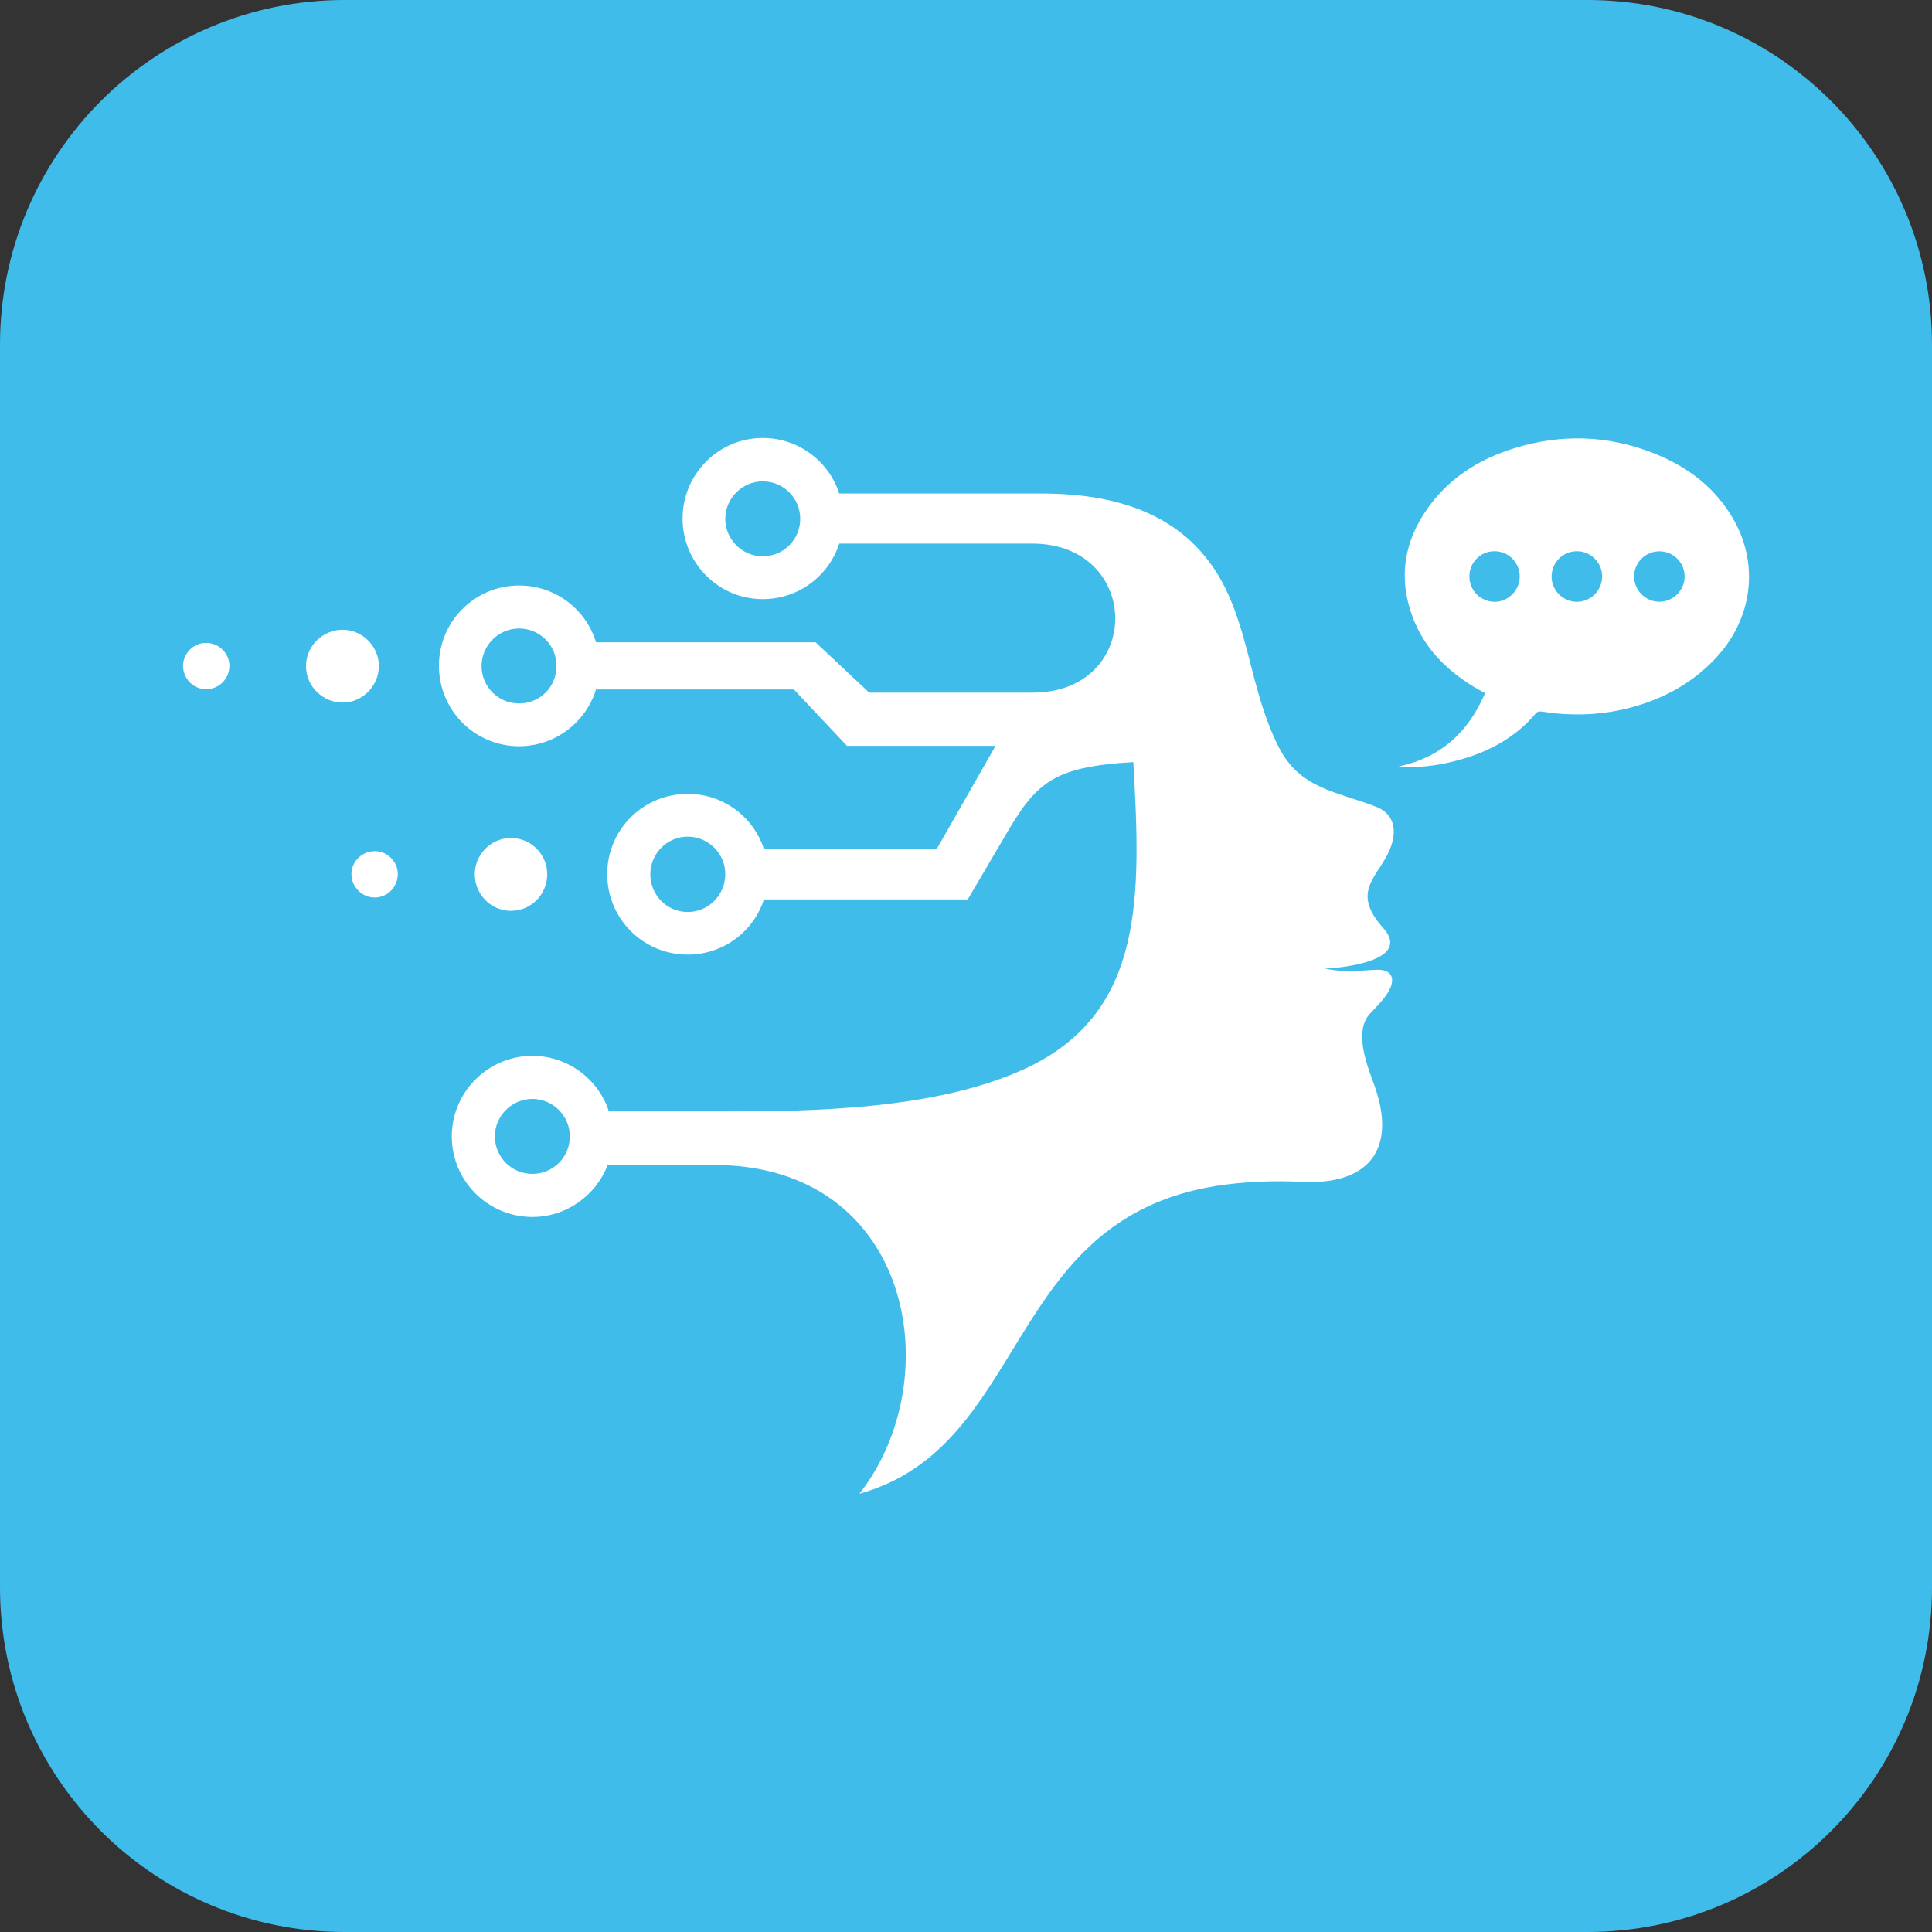
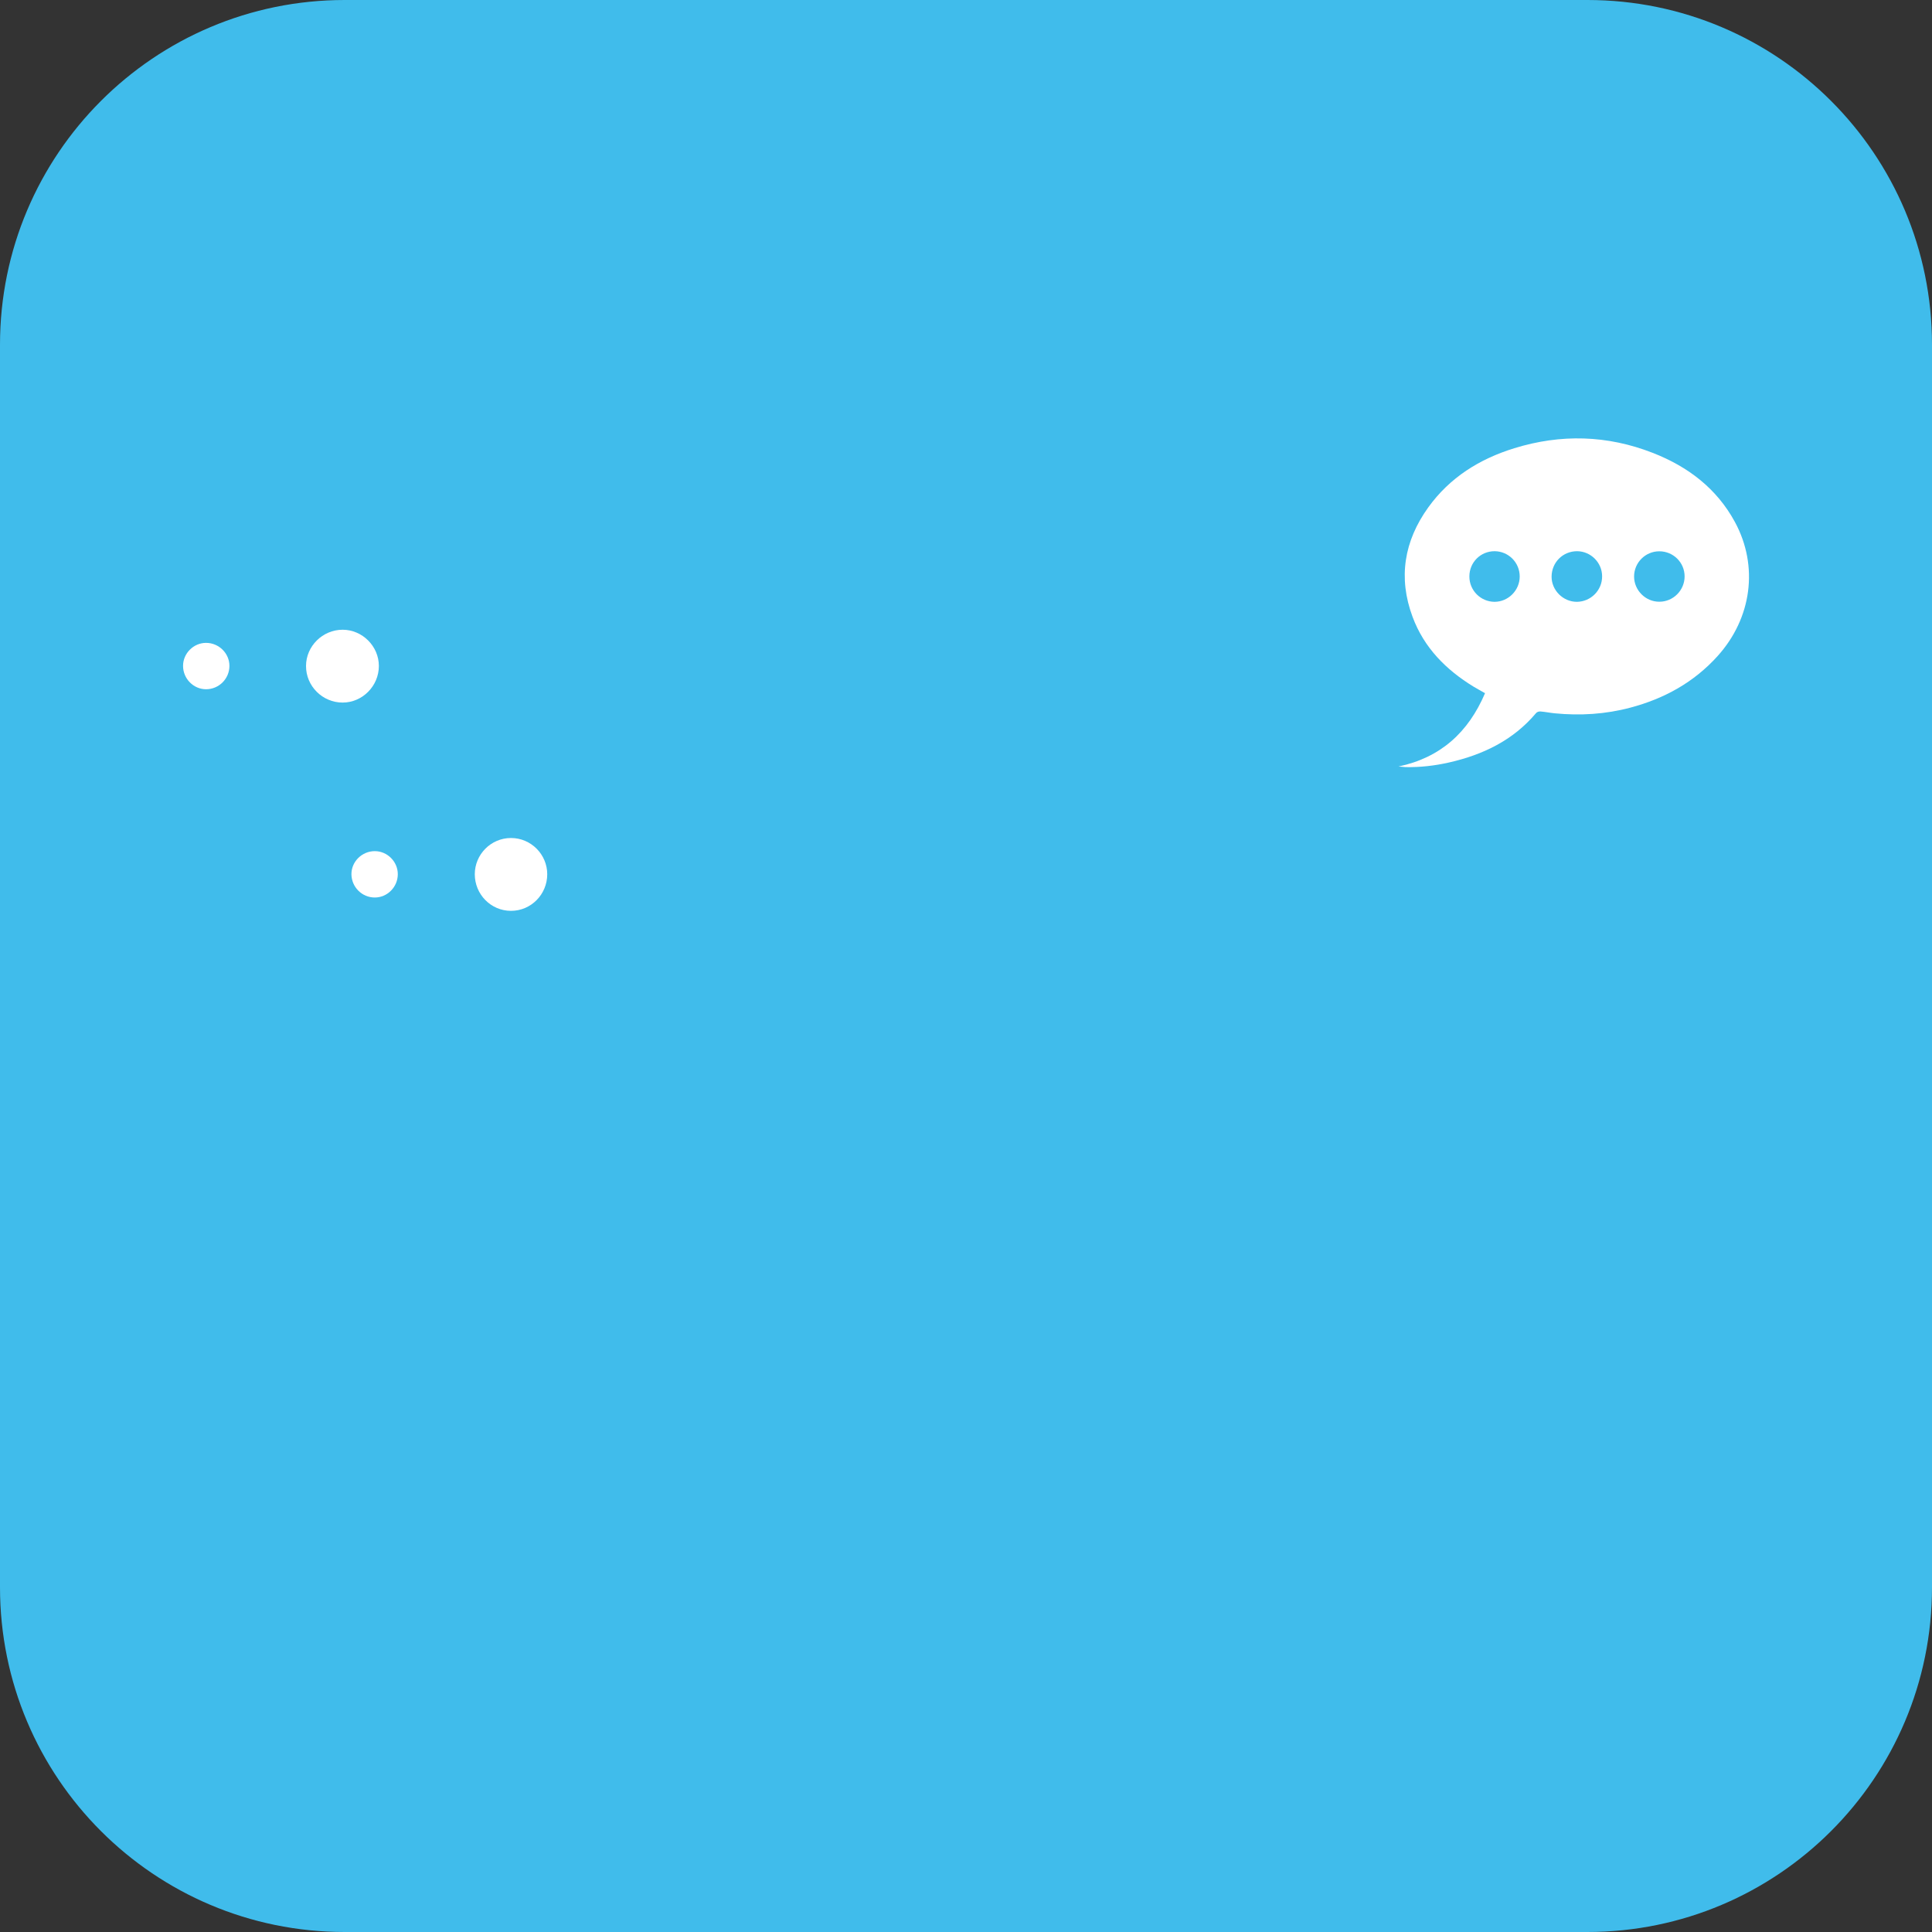
<svg xmlns="http://www.w3.org/2000/svg" version="1.1" id="Layer_1" x="0px" y="0px" viewBox="0 0 200 200" style="enable-background:new 0 0 200 200;" xml:space="preserve">
  <rect x="0" y="0" width="200" height="200" fill="#333333" stroke="none" />
  <style type="text/css">
	.st0{fill:#40BCEB;}
	.st1{fill-rule:evenodd;clip-rule:evenodd;fill:#FFFFFF;}
	.st2{fill:#FFFFFF;}
</style>
  <g>
    <g>
      <path class="st0" d="M164.32,200H35.68C15.97,200,0,184.03,0,164.32V35.68C0,15.97,15.97,0,35.68,0h128.65    C184.03,0,200,15.97,200,35.68v128.65C200,184.03,184.03,200,164.32,200z" />
    </g>
    <g>
      <g>
-         <path class="st1" d="M134.92,122.35c-3.34-0.17-6.34,0-9.05,0.42c-21.98,3.54-19.31,26.94-36.9,31.86     c9.34-11.93,5.42-34.03-15.05-34.03H62.91c-1.21,3.13-4.25,5.38-7.8,5.38c-4.59,0-8.34-3.71-8.34-8.34     c0-4.59,3.75-8.34,8.34-8.34c3.67,0,6.84,2.42,7.92,5.75h12.05c8.8,0,22.1-0.13,31.4-4.59c12.01-5.8,11.63-17.72,10.84-31.57     c-8.42,0.5-10.09,2.13-13.39,7.84l-3.75,6.38h-21.1c-1.08,3.34-4.21,5.71-7.88,5.71c-4.63,0-8.34-3.71-8.34-8.34     c0-4.59,3.71-8.3,8.34-8.3c3.67,0,6.8,2.38,7.88,5.71h17.89l6.09-10.68H87.68l-5.5-5.84H61.7c-1.04,3.38-4.21,5.88-7.96,5.88     c-4.59,0-8.3-3.71-8.3-8.34c0-4.59,3.71-8.3,8.3-8.3c3.75,0,6.92,2.46,7.96,5.88h22.73l5.55,5.21h16.89     c11.51,0,11.38-15.43-0.04-15.43H86.88c-1.08,3.34-4.21,5.75-7.92,5.75c-4.59,0-8.3-3.75-8.3-8.34c0-4.59,3.71-8.34,8.3-8.34     c3.71,0,6.84,2.42,7.92,5.75h20.93c8.38,0,15.76,2.46,19.35,10.47c2.25,4.96,2.59,10.68,5.25,15.85     c2.21,4.25,5.88,4.5,10.01,6.09c2,0.75,2.5,2.79,0.96,5.42c-1.33,2.29-3.21,3.79-0.17,7.17c2.96,3.34-4.21,4.13-6.09,4.17     c2.13,0.46,4,0.17,5.46,0.13c1.67-0.04,1.88,1.13,1.08,2.38c-0.63,1.04-1.79,2-2.17,2.59c-1.17,1.96,0.08,5.05,0.79,7.01     C144.64,118.97,141.68,122.64,134.92,122.35L134.92,122.35z M78.96,49.83c2.17,0,3.88,1.75,3.88,3.88c0,2.13-1.71,3.88-3.88,3.88     c-2.13,0-3.88-1.75-3.88-3.88C75.08,51.59,76.83,49.83,78.96,49.83L78.96,49.83z M55.11,113.76c2.13,0,3.88,1.75,3.88,3.88     c0,2.17-1.75,3.88-3.88,3.88s-3.88-1.71-3.88-3.88C51.23,115.51,52.98,113.76,55.11,113.76L55.11,113.76z M71.2,86.61     c2.13,0,3.88,1.75,3.88,3.88c0,2.17-1.75,3.92-3.88,3.92c-2.17,0-3.88-1.75-3.88-3.92C67.33,88.37,69.04,86.61,71.2,86.61     L71.2,86.61z M53.73,65.06c2.17,0,3.88,1.75,3.88,3.88c0,2.17-1.71,3.88-3.88,3.88c-2.13,0-3.88-1.71-3.88-3.88     C49.85,66.81,51.61,65.06,53.73,65.06L53.73,65.06z" />
        <path class="st1" d="M52.9,94.29c2.08,0,3.75-1.71,3.75-3.79c0-2.04-1.67-3.75-3.75-3.75c-2.09,0-3.75,1.71-3.75,3.75     C49.15,92.58,50.81,94.29,52.9,94.29L52.9,94.29z" />
        <path class="st1" d="M38.8,92.91c1.29,0,2.38-1.08,2.38-2.42c0-1.29-1.08-2.38-2.38-2.38c-1.33,0-2.42,1.08-2.42,2.38     C36.39,91.83,37.47,92.91,38.8,92.91L38.8,92.91z" />
        <path class="st1" d="M35.47,72.73c2.04,0,3.75-1.71,3.75-3.79c0-2.04-1.71-3.75-3.75-3.75c-2.08,0-3.79,1.71-3.79,3.75     C31.67,71.02,33.38,72.73,35.47,72.73L35.47,72.73z" />
        <path class="st1" d="M21.33,71.35c1.33,0,2.42-1.08,2.42-2.42c0-1.29-1.08-2.38-2.42-2.38c-1.29,0-2.38,1.08-2.38,2.38     C18.95,70.27,20.04,71.35,21.33,71.35L21.33,71.35z" />
      </g>
      <path class="st2" d="M144.77,79.35c4.36-0.92,7.23-3.54,8.96-7.59c-0.41-0.24-0.81-0.45-1.19-0.68c-2.86-1.75-5.13-4.04-6.31-7.22    c-1.51-4.05-0.88-7.85,1.62-11.33c2.23-3.1,5.31-5.02,8.91-6.13c4.82-1.49,9.62-1.36,14.33,0.48c3.64,1.42,6.63,3.68,8.52,7.18    c2.46,4.56,1.73,9.93-1.8,13.85c-2.45,2.72-5.52,4.41-9.02,5.34c-2.58,0.69-5.21,0.85-7.86,0.59c-0.49-0.05-0.97-0.15-1.47-0.19    c-0.15-0.01-0.35,0.05-0.44,0.16c-2.37,2.82-5.49,4.32-9.01,5.12c-1.49,0.34-3,0.51-4.52,0.48    C145.24,79.39,145,79.36,144.77,79.35z M165.85,59.66c0-1.42-1.17-2.59-2.59-2.6c-1.47,0-2.63,1.15-2.64,2.63    c-0.01,1.42,1.2,2.62,2.63,2.61C164.69,62.28,165.86,61.1,165.85,59.66z M174.39,59.67c0-1.44-1.17-2.6-2.62-2.6    c-1.44,0-2.61,1.17-2.61,2.61c0,1.43,1.19,2.62,2.62,2.61C173.21,62.29,174.39,61.11,174.39,59.67z M157.32,59.68    c0-1.45-1.16-2.61-2.6-2.62c-1.45,0-2.61,1.15-2.61,2.61c-0.01,1.44,1.16,2.62,2.6,2.63C156.14,62.3,157.32,61.11,157.32,59.68z" />
    </g>
  </g>
</svg>